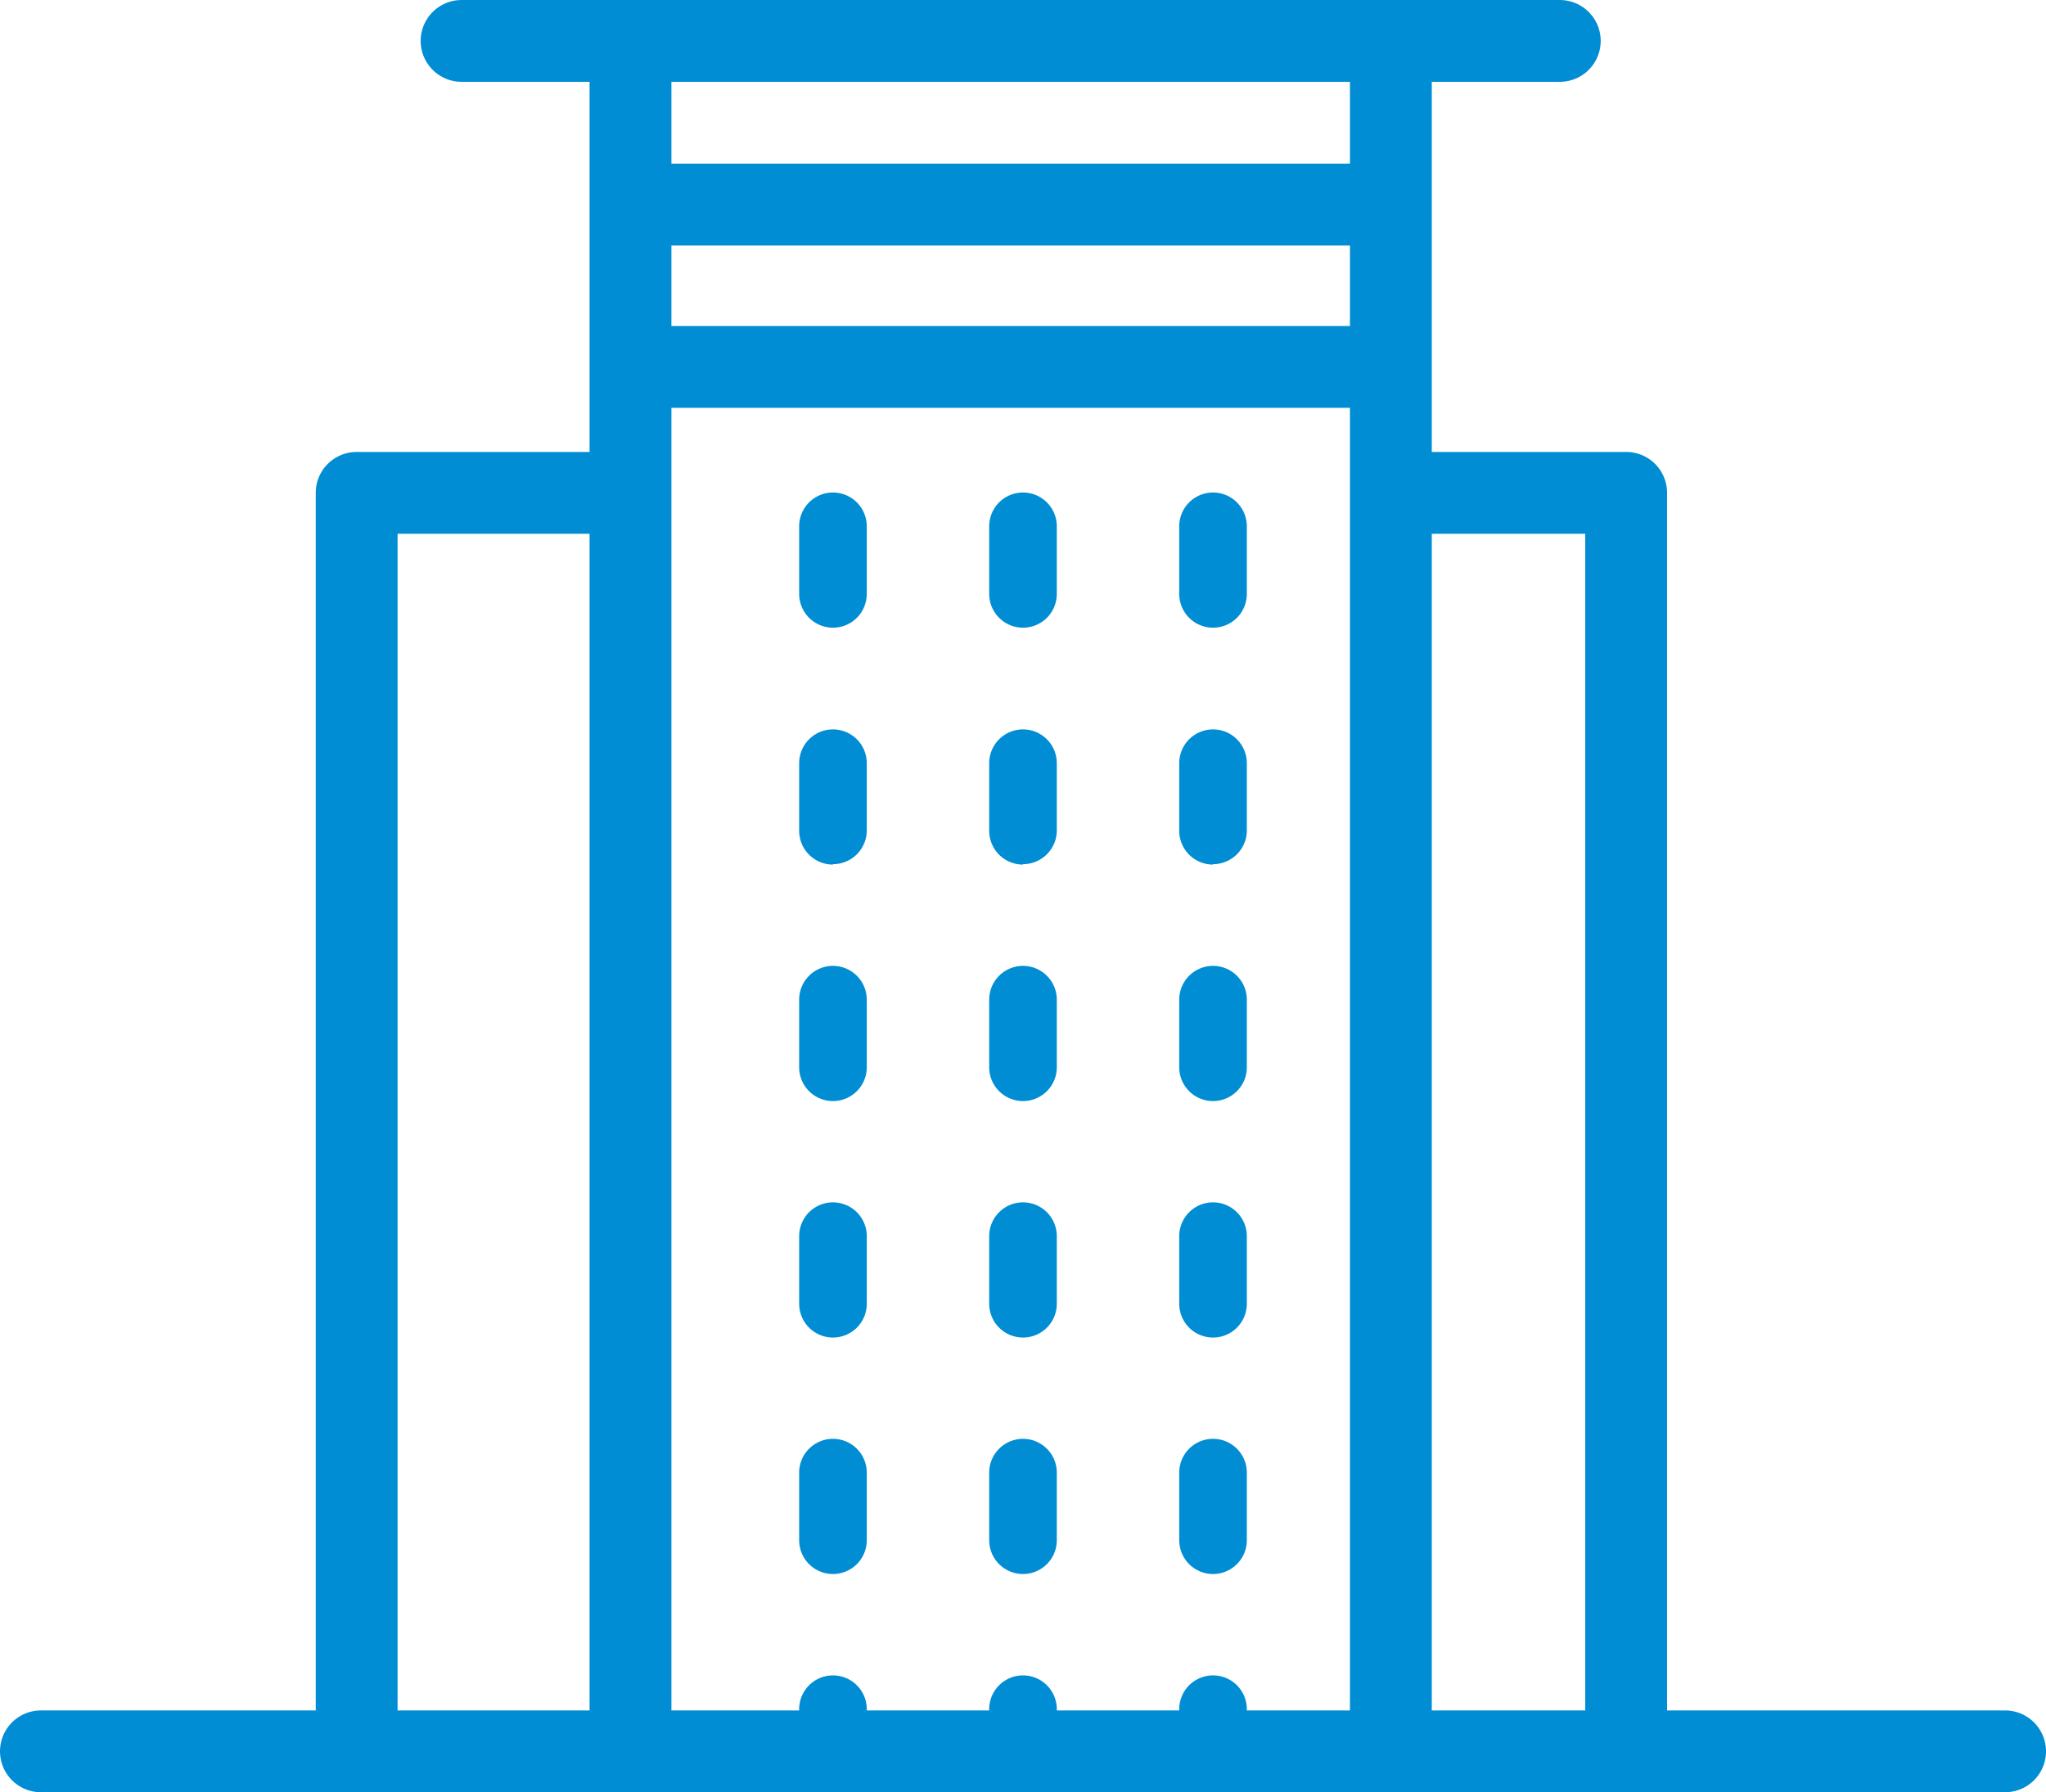
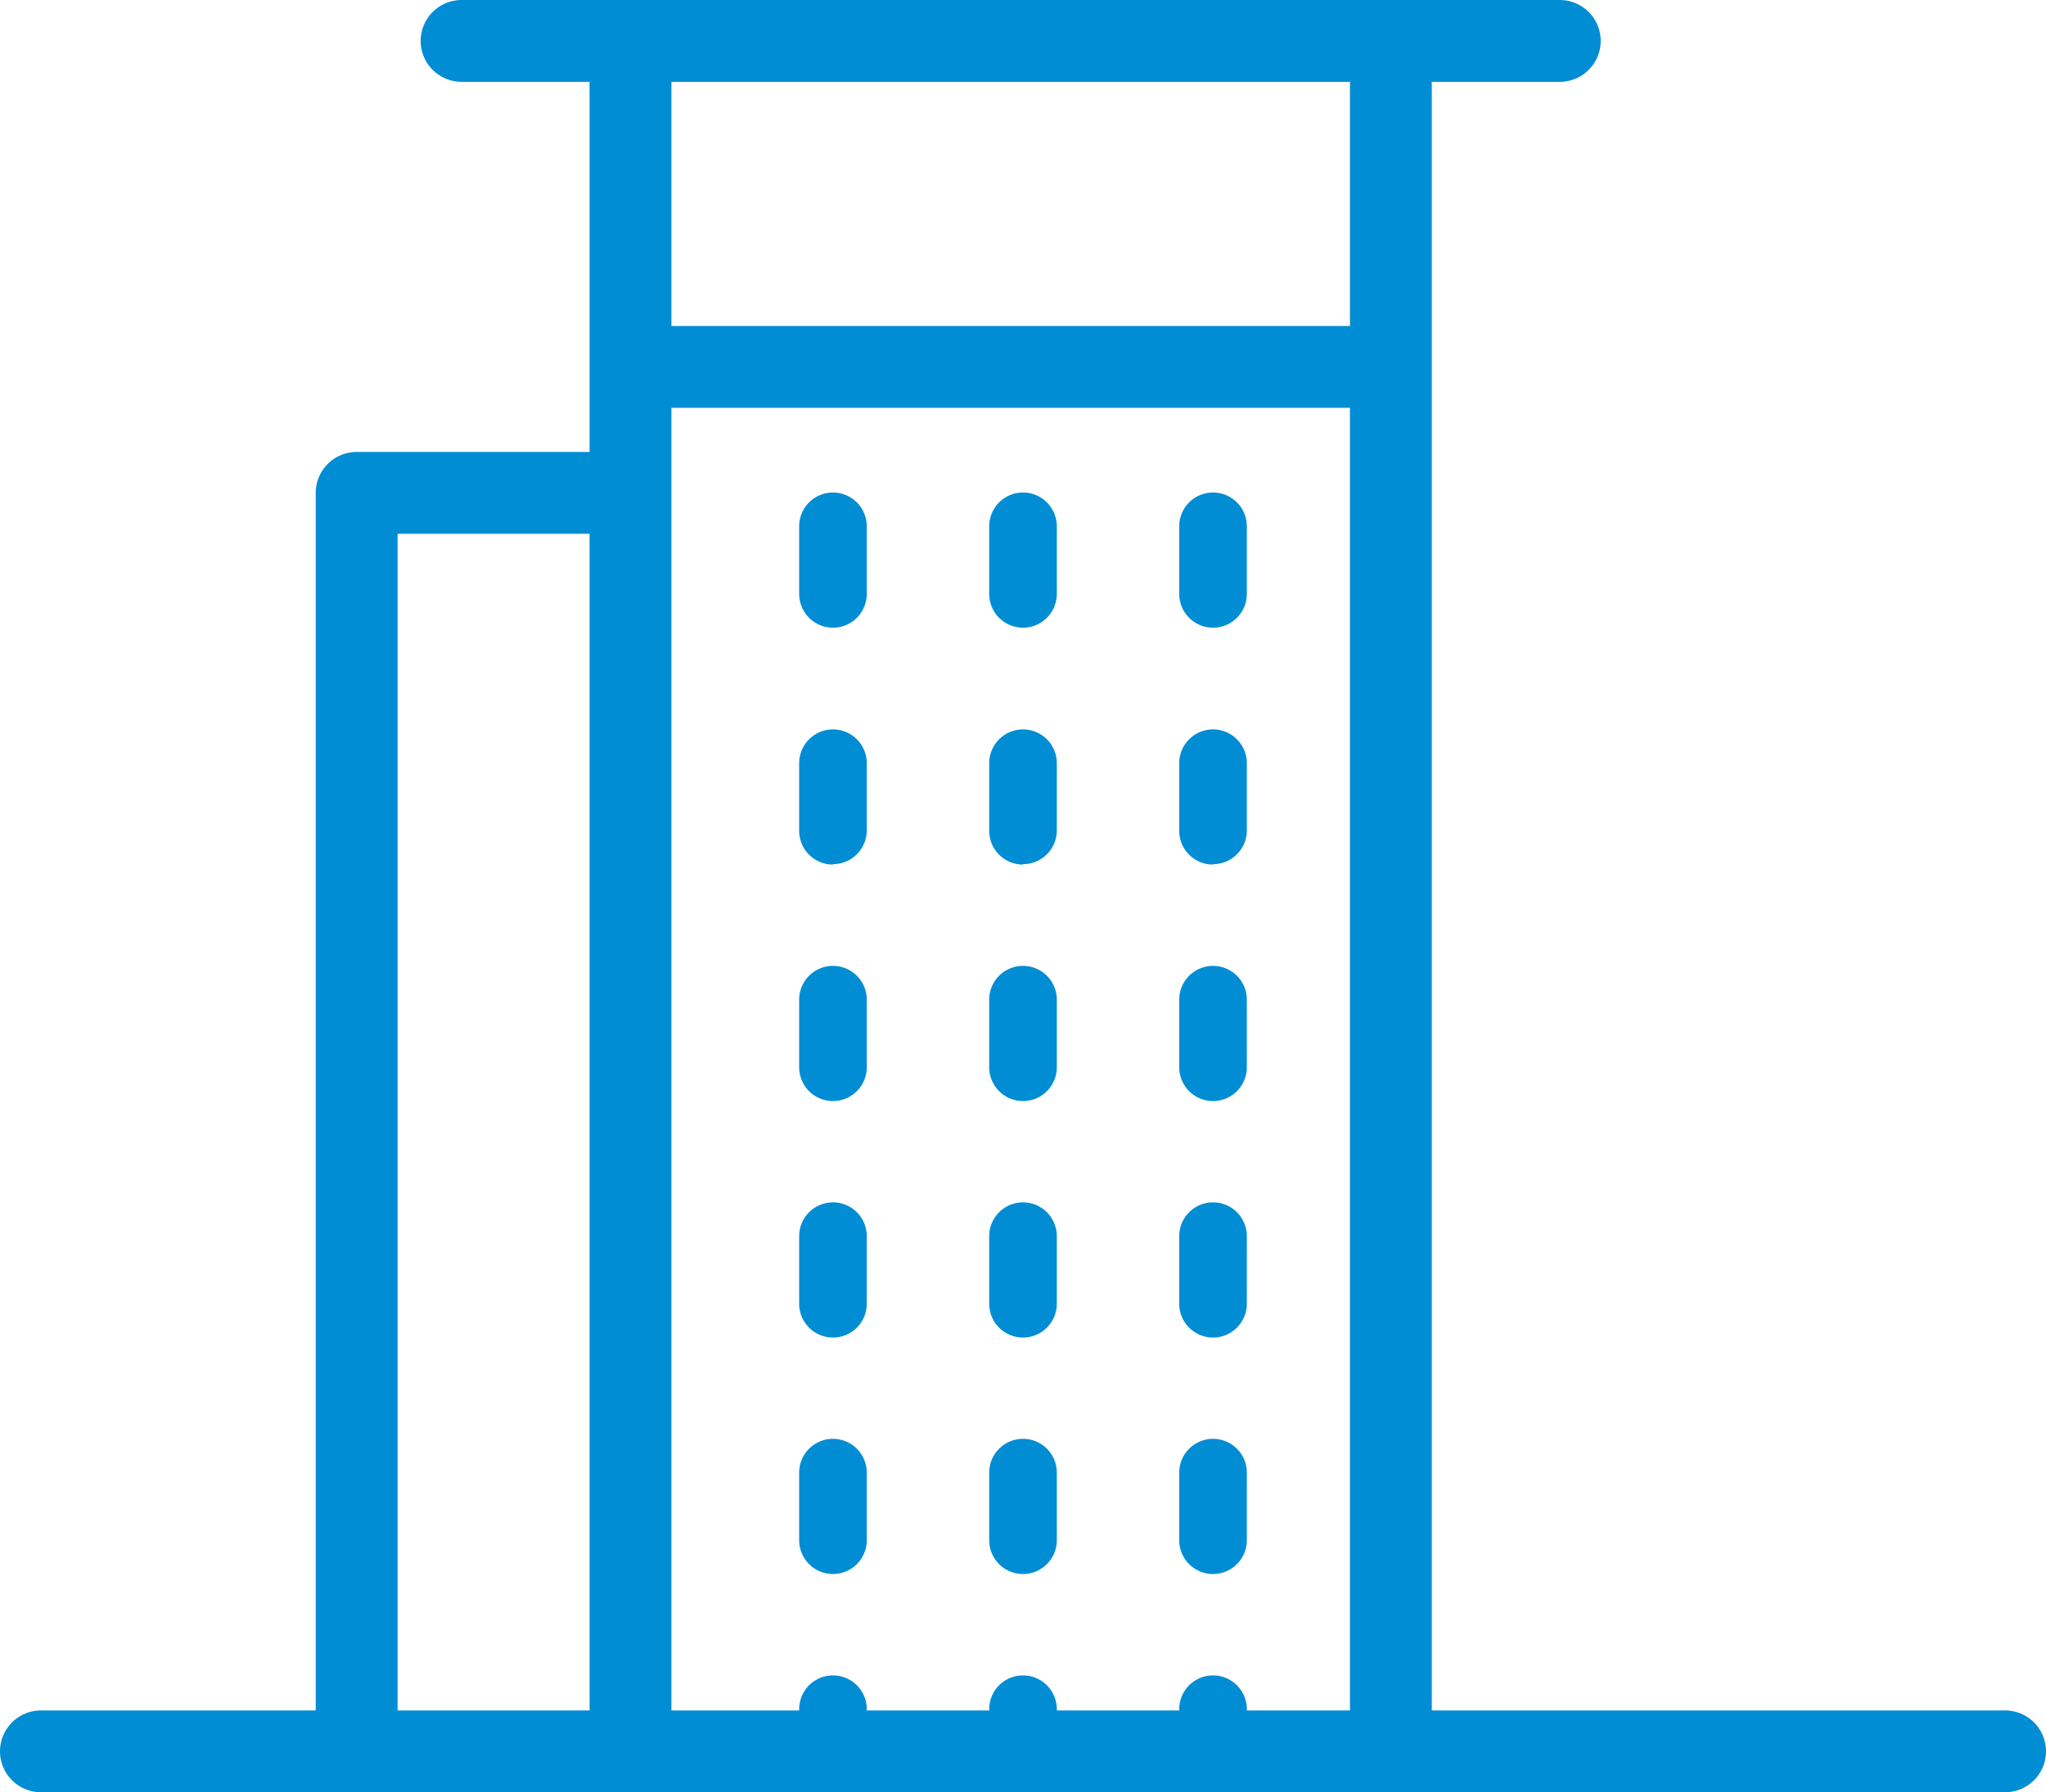
<svg xmlns="http://www.w3.org/2000/svg" width="25" height="21.903" viewBox="0 0 25 21.903">
  <g id="hotel" transform="translate(-0.5 -0.5)">
    <line id="Line_29" data-name="Line 29" y2="20.903" transform="translate(17.495 1)" fill="none" stroke="#008dd4" stroke-linecap="round" stroke-linejoin="round" stroke-width="1" />
    <line id="Line_30" data-name="Line 30" y1="20.903" transform="translate(8.204 1)" fill="none" stroke="#008dd4" stroke-linecap="round" stroke-linejoin="round" stroke-width="1" />
    <line id="Line_31" data-name="Line 31" x2="24" transform="translate(1 21.903)" fill="none" stroke="#008dd4" stroke-linecap="round" stroke-linejoin="round" stroke-width="1" />
    <path id="Path_92" data-name="Path 92" d="M23.851,30.04a.413.413,0,0,1-.413-.413V29.24a.413.413,0,0,1,.826,0v.387a.413.413,0,0,1-.413.413m0-2.452a.413.413,0,0,1-.413-.413v-.826a.413.413,0,0,1,.826,0v.826a.413.413,0,0,1-.413.413m0-2.89a.413.413,0,0,1-.413-.413v-.826a.413.413,0,0,1,.826,0v.826a.413.413,0,0,1-.413.413m0-2.89a.413.413,0,0,1-.413-.413v-.826a.413.413,0,0,1,.826,0v.826a.413.413,0,0,1-.413.413m0-2.89a.413.413,0,0,1-.413-.413v-.826a.413.413,0,0,1,.826,0V18.5a.413.413,0,0,1-.413.413m0-2.89a.413.413,0,0,1-.413-.413v-.826a.413.413,0,1,1,.826,0v.826a.413.413,0,0,1-.413.413" transform="translate(-13.173 -7.852)" fill="#008dd4" />
    <path id="Path_93" data-name="Path 93" d="M29.476,30.04a.413.413,0,0,1-.413-.413V29.24a.413.413,0,0,1,.826,0v.387a.413.413,0,0,1-.413.413m0-2.452a.413.413,0,0,1-.413-.413v-.826a.413.413,0,0,1,.826,0v.826a.413.413,0,0,1-.413.413m0-2.89a.413.413,0,0,1-.413-.413v-.826a.413.413,0,0,1,.826,0v.826a.413.413,0,0,1-.413.413m0-2.89a.413.413,0,0,1-.413-.413v-.826a.413.413,0,0,1,.826,0v.826a.413.413,0,0,1-.413.413m0-2.89a.413.413,0,0,1-.413-.413v-.826a.413.413,0,0,1,.826,0V18.5a.413.413,0,0,1-.413.413m0-2.89a.413.413,0,0,1-.413-.413v-.826a.413.413,0,1,1,.826,0v.826a.413.413,0,0,1-.413.413" transform="translate(-16.476 -7.852)" fill="#008dd4" />
    <path id="Path_94" data-name="Path 94" d="M35.1,30.04a.413.413,0,0,1-.413-.413V29.24a.413.413,0,0,1,.826,0v.387a.413.413,0,0,1-.413.413m0-2.452a.413.413,0,0,1-.413-.413v-.826a.413.413,0,1,1,.826,0v.826a.413.413,0,0,1-.413.413m0-2.89a.413.413,0,0,1-.413-.413v-.826a.413.413,0,0,1,.826,0v.826a.413.413,0,0,1-.413.413m0-2.89a.413.413,0,0,1-.413-.413v-.826a.413.413,0,0,1,.826,0v.826a.413.413,0,0,1-.413.413m0-2.89a.413.413,0,0,1-.413-.413v-.826a.413.413,0,1,1,.826,0V18.5a.413.413,0,0,1-.413.413m0-2.89a.413.413,0,0,1-.413-.413v-.826a.413.413,0,0,1,.826,0v.826a.413.413,0,0,1-.413.413" transform="translate(-19.778 -7.852)" fill="#008dd4" />
-     <path id="Path_95" data-name="Path 95" d="M41.078,14.375H43.9V29.627" transform="translate(-23.53 -7.852)" fill="none" stroke="#008dd4" stroke-linecap="round" stroke-linejoin="round" stroke-width="1" />
    <path id="Path_96" data-name="Path 96" d="M10.344,29.626V14.375h3.11" transform="translate(-5.486 -7.852)" fill="none" stroke="#008dd4" stroke-linecap="round" stroke-linejoin="round" stroke-width="1" />
-     <line id="Line_32" data-name="Line 32" x2="9.097" transform="translate(8.306 3)" fill="none" stroke="#008dd4" stroke-linecap="round" stroke-linejoin="round" stroke-width="1" />
    <line id="Line_33" data-name="Line 33" x2="9.097" transform="translate(8.306 4.984)" fill="none" stroke="#008dd4" stroke-linecap="round" stroke-linejoin="round" stroke-width="1" />
    <line id="Line_34" data-name="Line 34" x2="13.419" transform="translate(6.14 1)" fill="none" stroke="#008dd4" stroke-linecap="round" stroke-linejoin="round" stroke-width="1" />
  </g>
</svg>